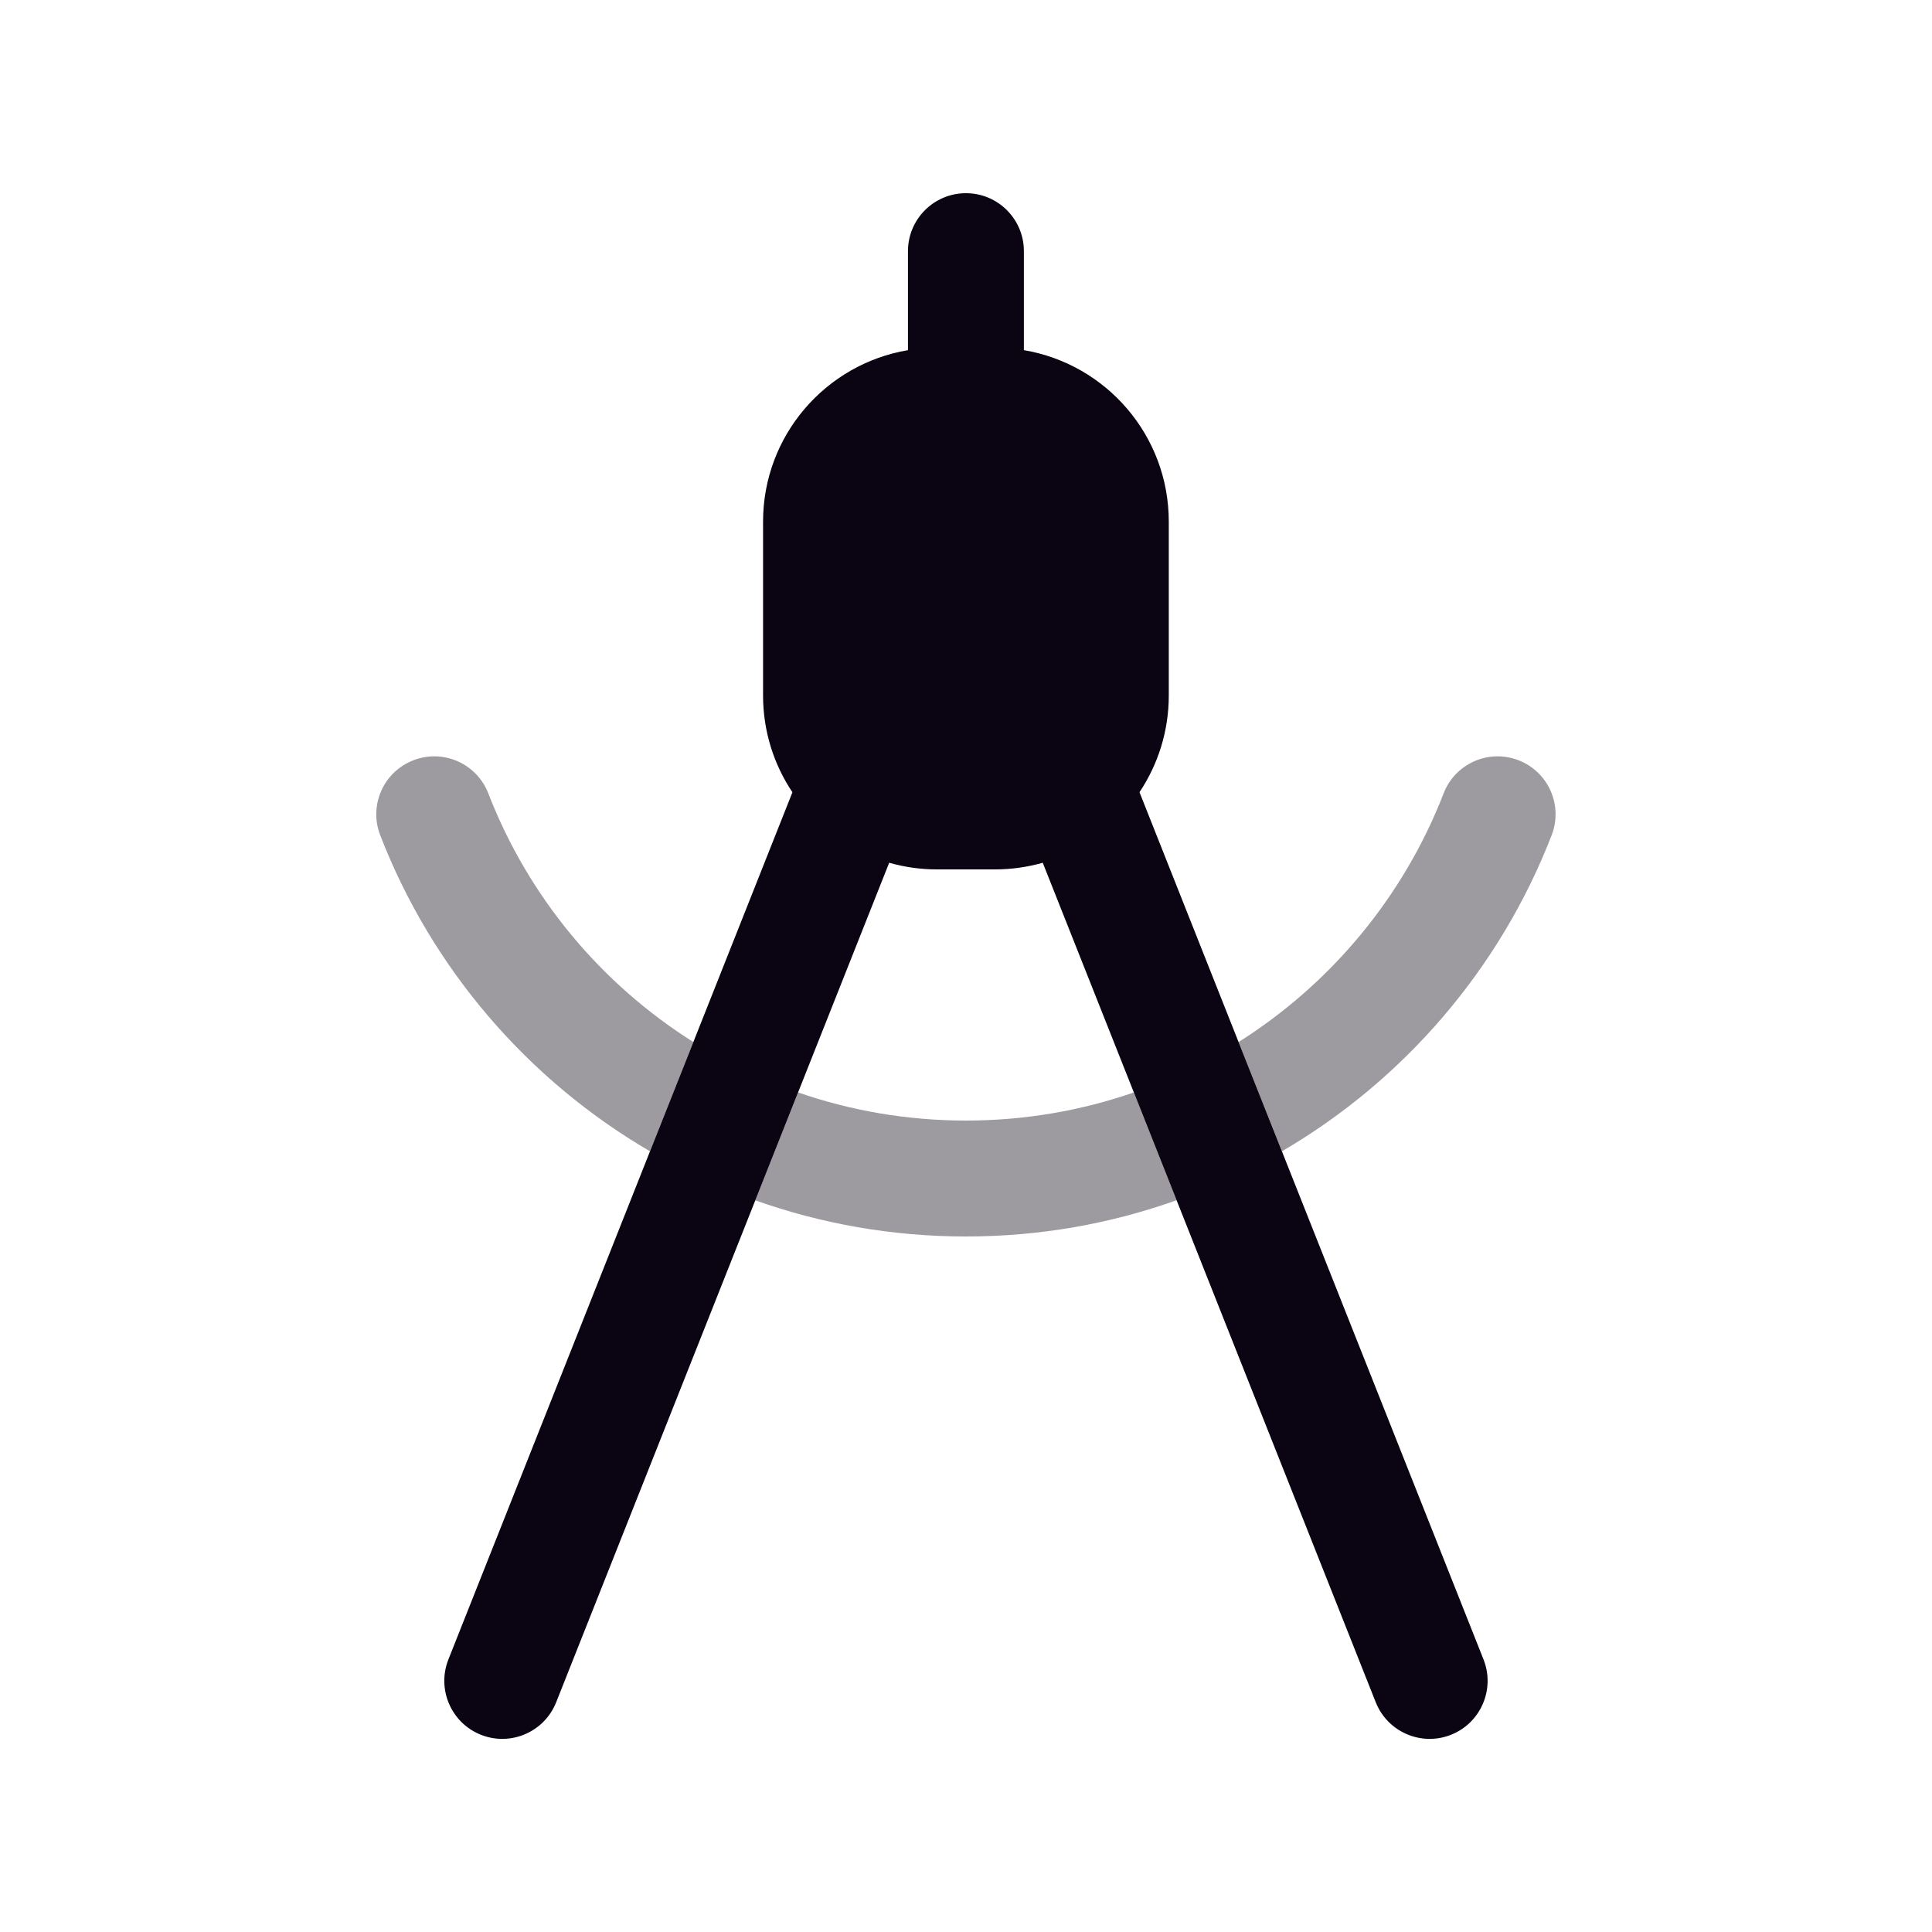
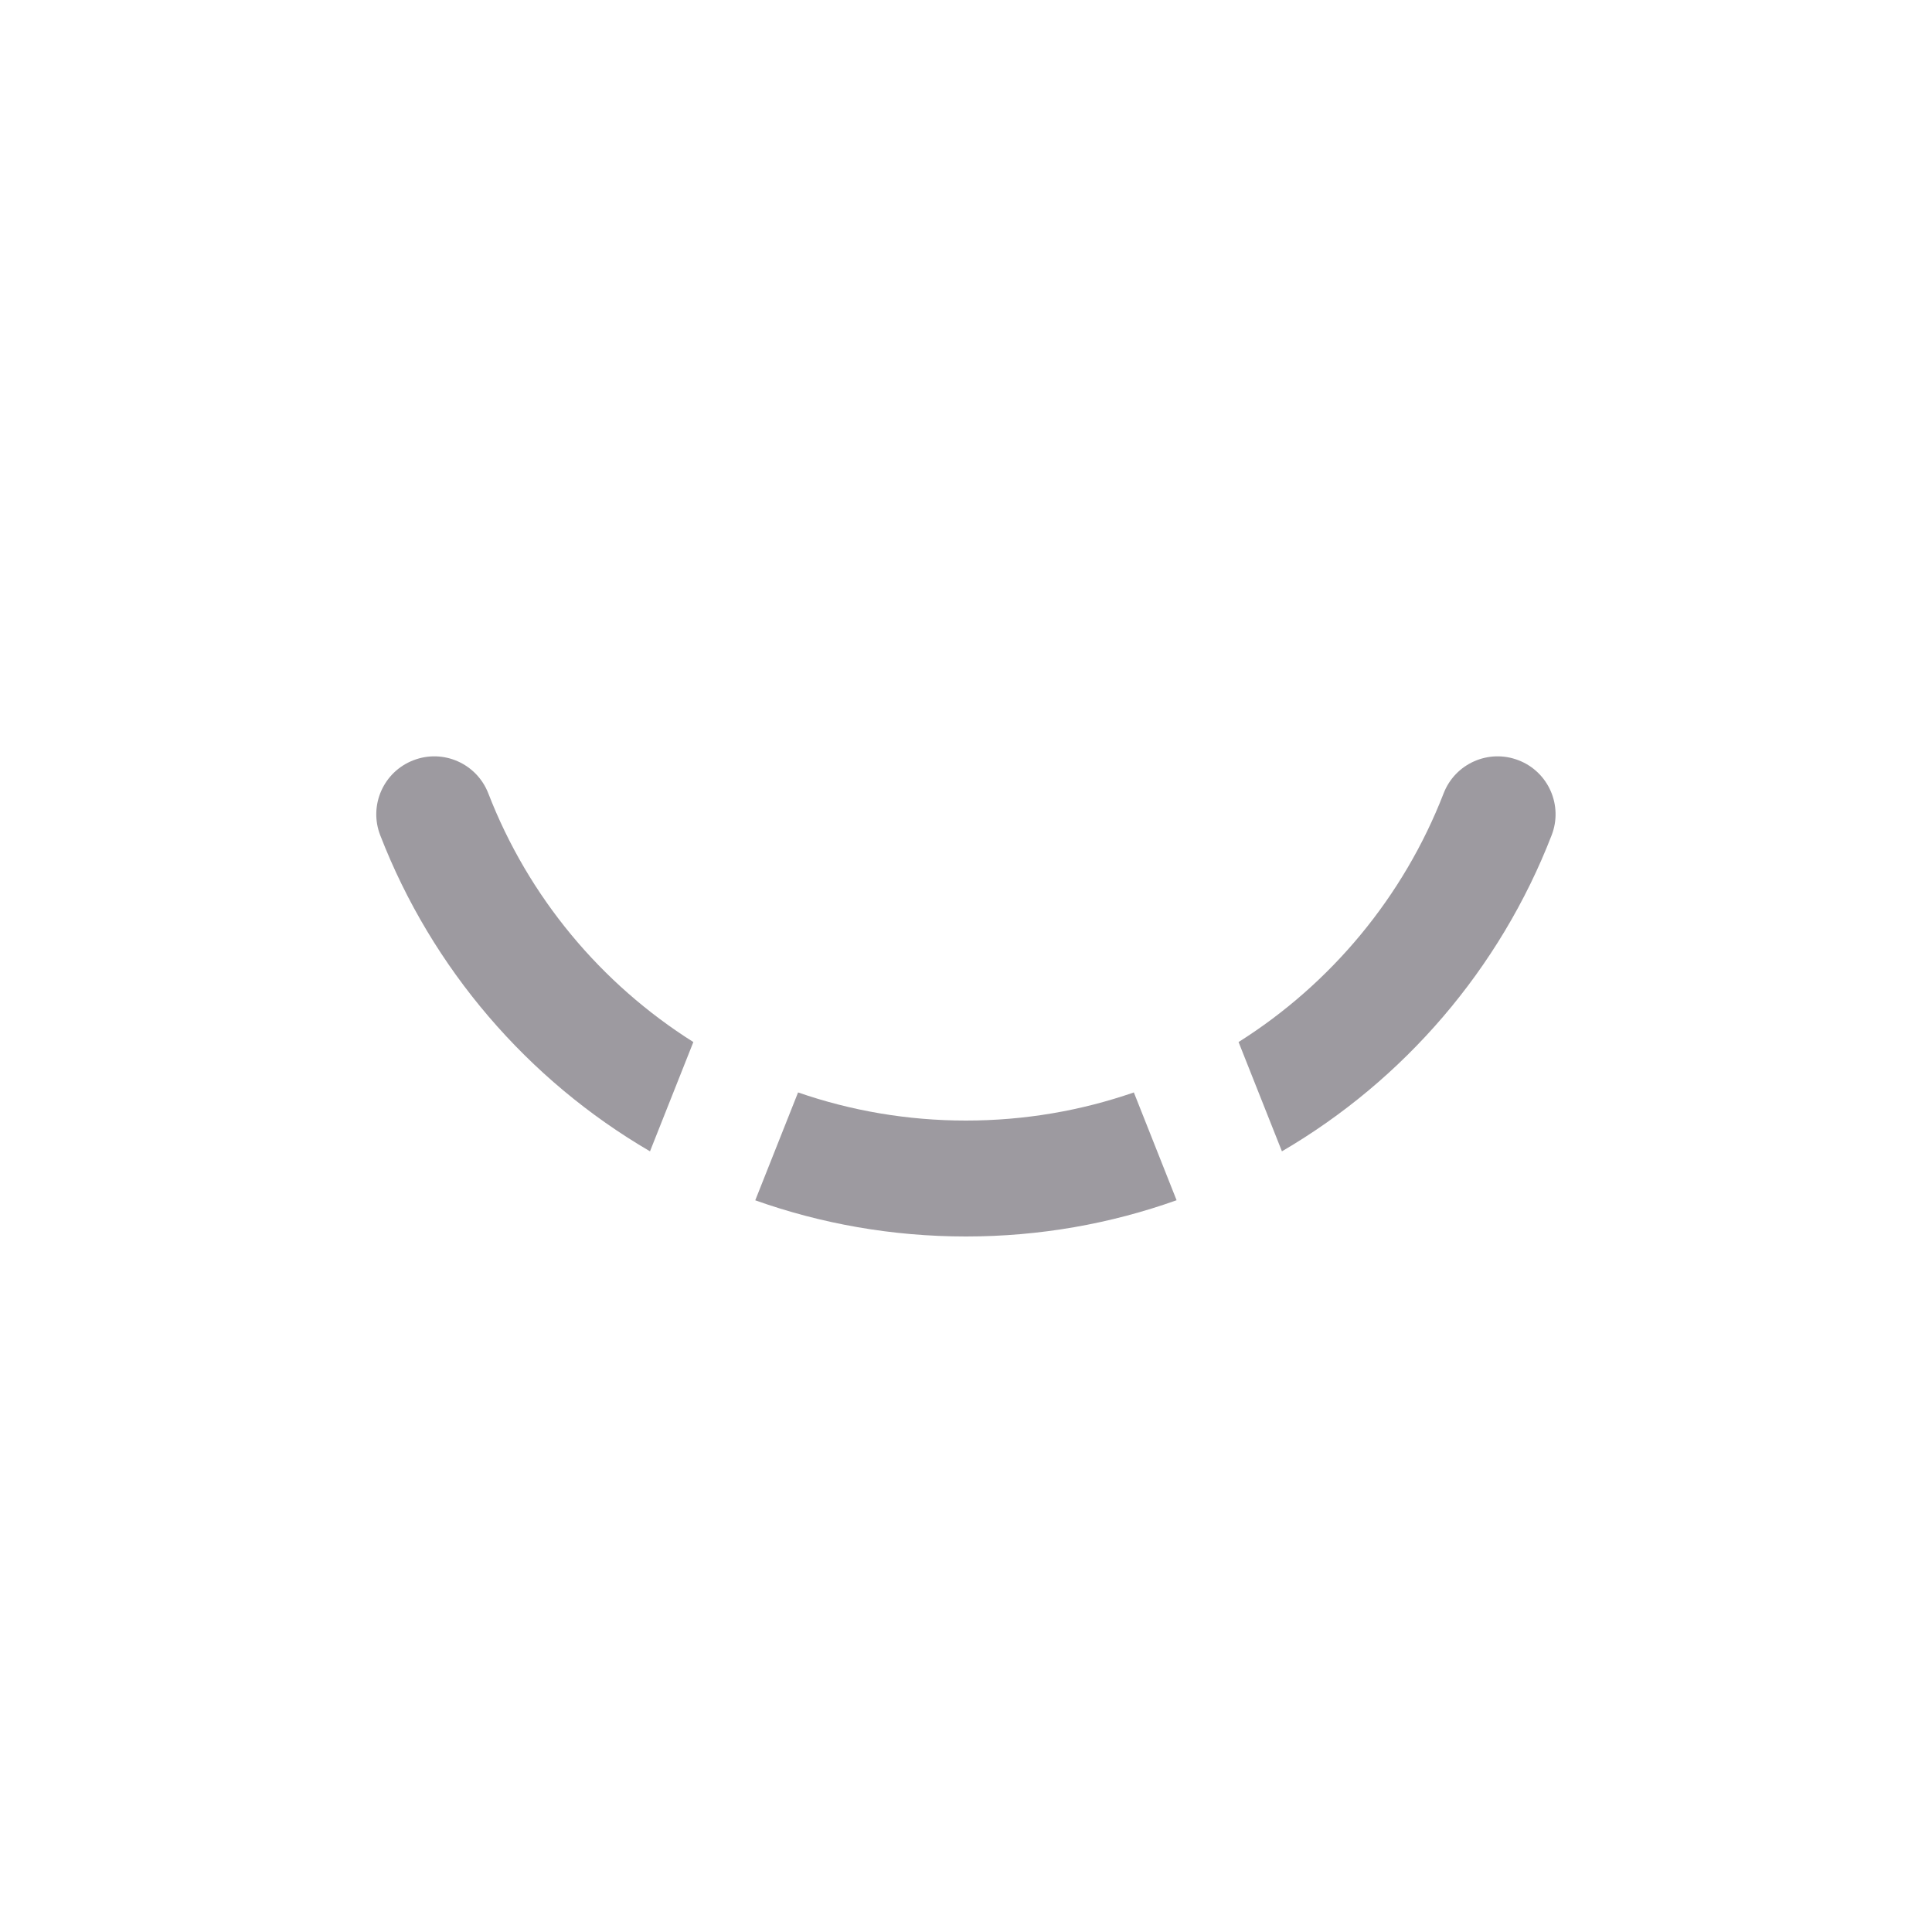
<svg xmlns="http://www.w3.org/2000/svg" width="80" height="80" viewBox="0 0 24 25" fill="none" transform="rotate(0 0 0)">
  <path opacity="0.4" d="M15.527 13.484L16.088 14.898C17.669 13.975 18.91 12.534 19.578 10.808C19.728 10.422 19.536 9.987 19.15 9.838C18.764 9.688 18.329 9.88 18.18 10.267C17.662 11.603 16.723 12.73 15.527 13.484ZM14.725 15.531L14.172 14.136C13.491 14.372 12.76 14.5 11.999 14.5C11.239 14.5 10.508 14.372 9.827 14.136L9.273 15.532C10.125 15.835 11.043 16 11.999 16C12.956 16 13.873 15.835 14.725 15.531ZM7.911 14.898L8.472 13.484C7.275 12.73 6.336 11.604 5.819 10.267C5.669 9.88 5.235 9.688 4.849 9.838C4.462 9.987 4.27 10.422 4.42 10.808C5.088 12.534 6.33 13.976 7.911 14.898Z" fill="#0b0413" />
-   <path d="M12.749 3.25C12.749 2.836 12.414 2.5 11.999 2.5C11.585 2.5 11.249 2.836 11.249 3.25V4.531C10.185 4.71 9.374 5.635 9.374 6.75V9C9.374 9.463 9.514 9.894 9.754 10.252L8.472 13.484L7.911 14.898L5.302 21.474C5.15 21.859 5.338 22.295 5.723 22.448C6.108 22.601 6.544 22.412 6.697 22.027L9.274 15.531L9.827 14.136L11.006 11.164C11.203 11.22 11.41 11.25 11.624 11.25H12.374C12.589 11.25 12.796 11.22 12.993 11.164L14.172 14.136L14.725 15.531L17.302 22.027C17.455 22.412 17.891 22.601 18.276 22.448C18.661 22.295 18.849 21.859 18.697 21.474L16.088 14.898L15.527 13.484L14.245 10.251C14.484 9.893 14.624 9.463 14.624 9V6.75C14.624 5.635 13.813 4.71 12.749 4.531L12.749 3.25Z" fill="#0b0413" />
</svg>